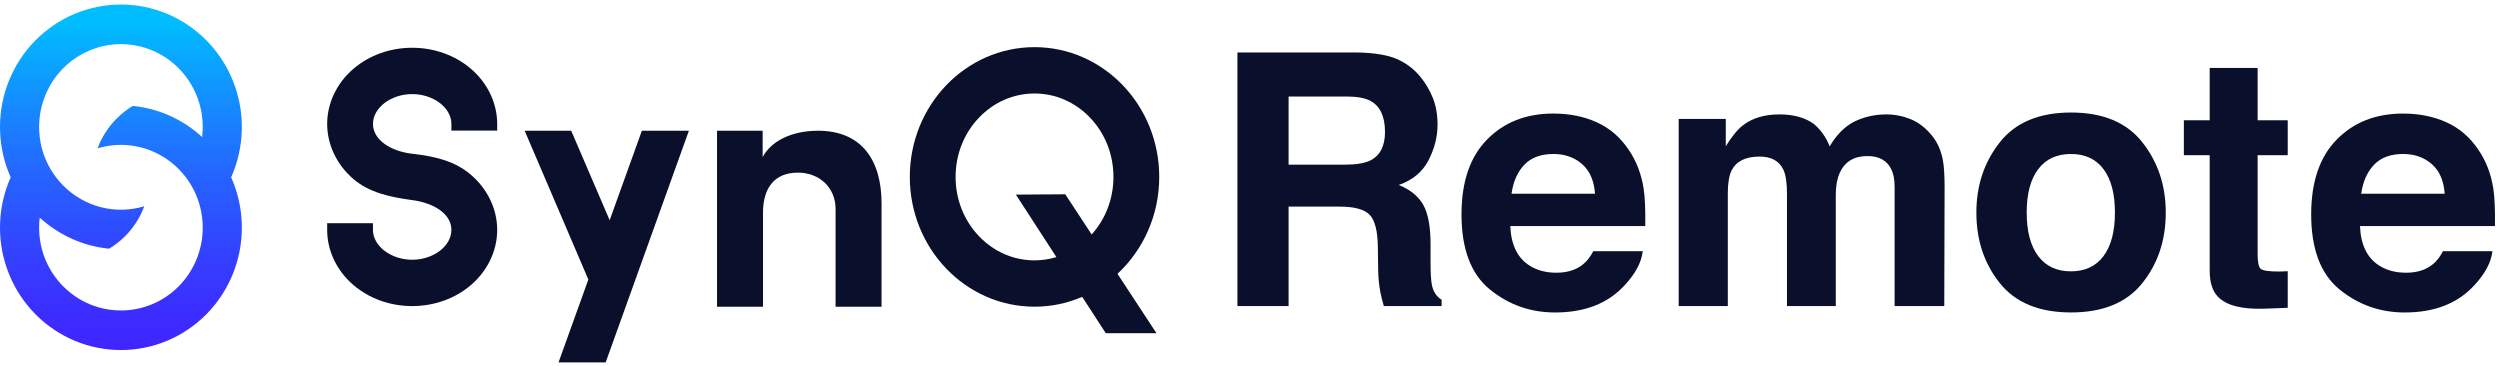
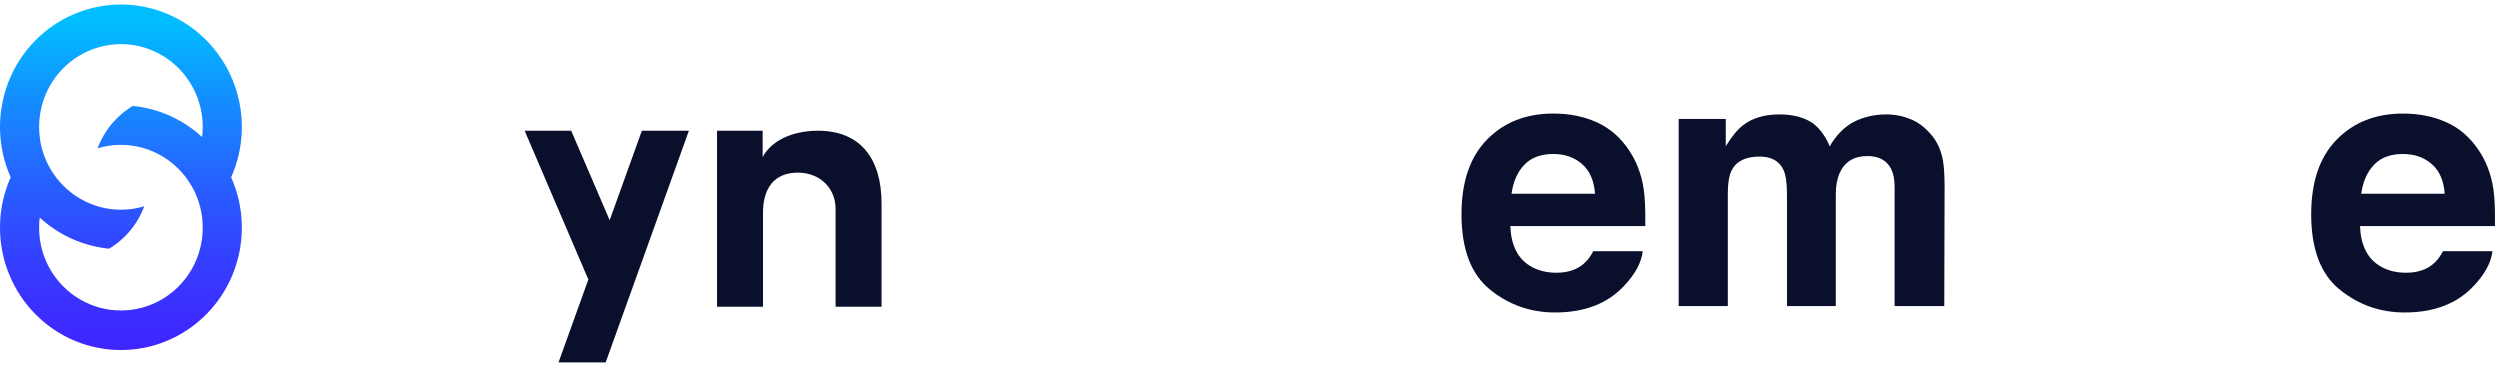
<svg xmlns="http://www.w3.org/2000/svg" width="205" height="30" viewBox="0 0 205 30" fill="none">
  <path d="M18.954 14.537C19.494 13.33 19.79 12.026 19.826 10.701C19.829 10.602 19.831 10.504 19.831 10.406C19.831 7.745 18.786 5.192 16.927 3.311C15.067 1.429 12.545 0.372 9.915 0.372C7.286 0.372 4.764 1.429 2.904 3.311C1.045 5.192 0 7.745 0 10.406C0 10.507 -1.0864e-09 10.607 0.005 10.707C0.042 12.03 0.338 13.332 0.877 14.537C0.338 15.743 0.042 17.045 0.005 18.368C0.002 18.468 0 18.569 0 18.669C0 21.331 1.045 23.883 2.904 25.765C4.764 27.646 7.286 28.703 9.915 28.703C12.545 28.703 15.067 27.646 16.927 25.765C18.786 23.883 19.831 21.331 19.831 18.669C19.831 18.57 19.829 18.471 19.826 18.374C19.79 17.049 19.494 15.745 18.954 14.537ZM9.915 25.457C8.72 25.46 7.546 25.137 6.516 24.524C6.026 24.231 5.575 23.876 5.172 23.469C4.548 22.84 4.053 22.092 3.716 21.268C3.378 20.444 3.206 19.561 3.208 18.669C3.208 18.392 3.224 18.116 3.257 17.841C4.832 19.289 6.826 20.183 8.944 20.392C9.289 20.186 9.615 19.95 9.918 19.685C10.045 19.574 10.168 19.458 10.288 19.337C10.968 18.651 11.494 17.825 11.831 16.914C10.672 17.264 9.441 17.29 8.269 16.989C7.097 16.688 6.027 16.072 5.173 15.206C4.966 14.996 4.772 14.773 4.593 14.537C4.52 14.441 4.447 14.341 4.38 14.242C3.771 13.347 3.386 12.315 3.257 11.236C3.225 10.961 3.208 10.684 3.208 10.407C3.208 9.516 3.382 8.633 3.719 7.81C4.056 6.986 4.55 6.238 5.173 5.608C5.796 4.977 6.535 4.477 7.349 4.136C8.163 3.795 9.035 3.619 9.916 3.619C10.797 3.619 11.669 3.795 12.483 4.136C13.296 4.477 14.036 4.977 14.659 5.608C15.281 6.238 15.776 6.986 16.113 7.81C16.45 8.633 16.623 9.516 16.623 10.407C16.623 10.684 16.607 10.961 16.574 11.236C15 9.789 13.007 8.894 10.891 8.685C10.546 8.891 10.221 9.127 9.918 9.392C9.791 9.502 9.667 9.618 9.548 9.739C8.867 10.425 8.34 11.25 8.003 12.16C9.162 11.811 10.392 11.785 11.564 12.086C12.735 12.387 13.805 13.003 14.658 13.87C14.866 14.079 15.059 14.303 15.238 14.537C15.313 14.636 15.385 14.736 15.454 14.839C16.062 15.733 16.446 16.764 16.574 17.841C16.606 18.116 16.623 18.392 16.623 18.669C16.624 19.561 16.451 20.444 16.114 21.268C15.777 22.092 15.283 22.84 14.66 23.471C14.037 24.102 13.297 24.601 12.483 24.942C11.669 25.283 10.796 25.458 9.915 25.457Z" fill="url(#paint0_linear)" />
  <path d="M67.079 10.72C64.879 10.72 63.215 11.595 62.538 12.879V10.72H58.796V25.153H62.566V17.446C62.566 15.448 63.478 14.156 65.424 14.156C67.201 14.156 68.517 15.391 68.517 17.132V25.153H72.287V16.675C72.287 13.106 70.632 10.72 67.079 10.72Z" fill="#0A102B" />
-   <path d="M95.057 14.508C95.057 8.63 90.478 3.866 84.83 3.866C79.181 3.866 74.604 8.63 74.604 14.508C74.604 20.385 79.183 25.149 84.831 25.149C86.175 25.15 87.505 24.876 88.741 24.343L90.673 27.322H94.829L91.634 22.453C93.733 20.504 95.057 17.667 95.057 14.508ZM84.83 21.349C83.121 21.349 81.509 20.65 80.291 19.383C79.045 18.086 78.359 16.355 78.359 14.508C78.359 12.661 79.045 10.929 80.291 9.633C81.509 8.365 83.121 7.667 84.83 7.667C86.539 7.667 88.151 8.365 89.37 9.633C90.616 10.929 91.302 12.66 91.302 14.508C91.302 16.282 90.668 17.949 89.515 19.226L87.352 15.93L83.302 15.958L86.625 21.082C86.043 21.259 85.438 21.349 84.83 21.349Z" fill="#0A102B" />
-   <path d="M38.611 5.636C37.311 4.527 35.602 3.916 33.799 3.916C31.996 3.916 30.287 4.527 28.987 5.636C27.615 6.807 26.828 8.458 26.828 10.162C26.828 11.866 27.615 13.517 28.987 14.687C30.287 15.796 32.012 16.171 33.799 16.407C35.571 16.642 37.014 17.527 37.014 18.853C37.014 20.179 35.541 21.299 33.799 21.299C32.056 21.299 30.583 20.179 30.583 18.853V18.3H26.828V18.853C26.828 20.559 27.615 22.208 28.987 23.379C30.288 24.488 31.996 25.099 33.799 25.099C35.602 25.099 37.311 24.488 38.611 23.379C39.983 22.208 40.77 20.559 40.77 18.853C40.77 17.148 39.983 15.498 38.611 14.327C37.311 13.218 35.734 12.828 33.799 12.607C32.067 12.409 30.584 11.487 30.584 10.162C30.584 8.837 32.056 7.716 33.799 7.716C35.543 7.716 37.015 8.836 37.015 10.162V10.708H40.77V10.162C40.77 8.458 39.983 6.807 38.611 5.636Z" fill="#0A102B" />
  <path d="M49.993 18.059L46.838 10.72H43.022L48.245 22.921L45.799 29.719H49.664L56.489 10.72H52.633L49.993 18.059Z" fill="#0A102B" />
-   <path d="M114.54 4.838C115.287 5.16 115.947 5.658 116.464 6.291C116.898 6.815 117.246 7.406 117.497 8.041C117.751 8.68 117.878 9.409 117.878 10.227C117.878 11.215 117.632 12.187 117.139 13.142C116.646 14.097 115.833 14.772 114.699 15.167C115.647 15.552 116.319 16.1 116.714 16.81C117.109 17.52 117.307 18.605 117.306 20.062V21.459C117.306 22.41 117.344 23.054 117.42 23.392C117.533 23.928 117.797 24.323 118.213 24.578V25.099H113.474C113.343 24.638 113.25 24.266 113.195 23.984C113.082 23.393 113.021 22.794 113.012 22.192L112.984 20.259C112.967 18.933 112.74 18.049 112.305 17.607C111.87 17.165 111.054 16.943 109.859 16.943H105.665V25.099H101.468V4.302H111.298C112.703 4.33 113.783 4.509 114.54 4.838ZM105.665 7.914V13.501H110.286C111.204 13.501 111.893 13.388 112.352 13.162C113.164 12.767 113.57 11.986 113.57 10.82C113.57 9.56 113.177 8.713 112.391 8.28C111.95 8.036 111.288 7.914 110.405 7.914H105.665Z" fill="#0A102B" />
  <path d="M130.945 10.032C132.005 10.512 132.88 11.271 133.57 12.307C134.192 13.221 134.596 14.281 134.781 15.486C134.888 16.193 134.931 17.21 134.911 18.538H123.845C123.907 20.081 124.436 21.163 125.434 21.785C126.041 22.171 126.772 22.363 127.625 22.363C128.53 22.363 129.265 22.128 129.831 21.658C130.14 21.404 130.412 21.051 130.649 20.599H134.705C134.599 21.512 134.108 22.439 133.232 23.379C131.871 24.875 129.966 25.623 127.515 25.623C125.492 25.623 123.708 24.992 122.162 23.73C120.616 22.469 119.843 20.416 119.843 17.572C119.843 14.908 120.541 12.865 121.937 11.444C123.332 10.022 125.144 9.311 127.371 9.311C128.694 9.311 129.885 9.551 130.945 10.032ZM125.001 13.505C124.439 14.091 124.087 14.885 123.944 15.886H130.789C130.716 14.819 130.364 14.009 129.732 13.456C129.1 12.903 128.314 12.627 127.373 12.627C126.353 12.627 125.562 12.92 125.001 13.505Z" fill="#0A102B" />
  <path d="M156.683 9.777C157.333 10.041 157.924 10.502 158.454 11.16C158.881 11.696 159.169 12.354 159.318 13.135C159.411 13.651 159.457 14.409 159.457 15.407L159.43 25.1H155.358V15.308C155.358 14.725 155.266 14.245 155.08 13.869C154.727 13.154 154.076 12.797 153.128 12.797C152.031 12.797 151.273 13.258 150.855 14.179C150.641 14.668 150.535 15.256 150.535 15.943V25.1H146.533V15.943C146.533 15.03 146.44 14.367 146.254 13.953C145.92 13.211 145.264 12.839 144.289 12.839C143.155 12.839 142.392 13.21 142.002 13.953C141.788 14.377 141.681 15.007 141.681 15.844V25.1H137.652V9.75H141.514V11.993C142.006 11.193 142.471 10.624 142.908 10.286C143.679 9.682 144.679 9.381 145.908 9.381C147.069 9.381 148.008 9.639 148.724 10.155C149.3 10.635 149.737 11.251 150.034 12.004C150.555 11.101 151.201 10.438 151.972 10.014C152.79 9.592 153.7 9.381 154.703 9.381C155.382 9.383 156.054 9.518 156.683 9.777Z" fill="#0A102B" />
-   <path d="M175.669 23.218C174.387 24.82 172.44 25.621 169.828 25.621C167.216 25.622 165.268 24.821 163.986 23.218C162.703 21.616 162.062 19.687 162.062 17.431C162.062 15.213 162.703 13.291 163.986 11.665C165.269 10.04 167.216 9.227 169.828 9.227C172.44 9.227 174.387 10.04 175.669 11.665C176.952 13.291 177.593 15.213 177.593 17.431C177.593 19.688 176.952 21.617 175.669 23.218ZM172.491 20.996C173.113 20.16 173.425 18.971 173.425 17.431C173.425 15.891 173.114 14.705 172.491 13.874C171.868 13.042 170.976 12.627 169.814 12.627C168.652 12.627 167.757 13.042 167.13 13.874C166.502 14.705 166.189 15.89 166.189 17.431C166.189 18.972 166.503 20.16 167.13 20.996C167.758 21.832 168.652 22.25 169.814 22.25C170.976 22.25 171.868 21.832 172.491 20.996Z" fill="#0A102B" />
-   <path d="M179.076 12.726V9.86H181.195V5.572H185.126V9.86H187.594V12.724H185.126V20.853C185.126 21.483 185.205 21.876 185.363 22.031C185.521 22.186 186.005 22.264 186.813 22.264C186.935 22.264 187.063 22.262 187.197 22.257C187.331 22.252 187.464 22.245 187.594 22.236V25.241L185.712 25.312C183.834 25.378 182.552 25.048 181.864 24.324C181.418 23.863 181.195 23.153 181.195 22.193V12.726H179.076Z" fill="#0A102B" />
  <path d="M200.62 10.032C201.68 10.513 202.555 11.271 203.245 12.307C203.867 13.221 204.271 14.281 204.455 15.487C204.562 16.193 204.606 17.21 204.586 18.539H193.52C193.581 20.081 194.111 21.163 195.109 21.785C195.716 22.171 196.447 22.364 197.3 22.363C198.205 22.363 198.94 22.128 199.506 21.658C199.814 21.404 200.087 21.051 200.324 20.6H204.379C204.273 21.512 203.782 22.439 202.906 23.379C201.545 24.875 199.639 25.623 197.189 25.623C195.166 25.623 193.382 24.992 191.836 23.73C190.29 22.469 189.517 20.417 189.517 17.573C189.517 14.909 190.215 12.866 191.611 11.445C193.006 10.023 194.818 9.312 197.045 9.312C198.368 9.312 199.56 9.551 200.62 10.032ZM194.676 13.506C194.114 14.091 193.761 14.885 193.619 15.886H200.464C200.391 14.819 200.039 14.009 199.407 13.456C198.775 12.903 197.989 12.627 197.048 12.627C196.028 12.627 195.237 12.92 194.676 13.506Z" fill="#0A102B" />
  <defs>
    <linearGradient id="paint0_linear" x1="9.915" y1="1.827" x2="9.915" y2="33.915" gradientUnits="userSpaceOnUse">
      <stop stop-color="#00BDFF" />
      <stop offset="0.18" stop-color="#1292FF" />
      <stop offset="0.4" stop-color="#2662FF" />
      <stop offset="0.6" stop-color="#3440FF" />
      <stop offset="0.76" stop-color="#3D2BFF" />
      <stop offset="0.87" stop-color="#4023FF" />
    </linearGradient>
  </defs>
</svg>